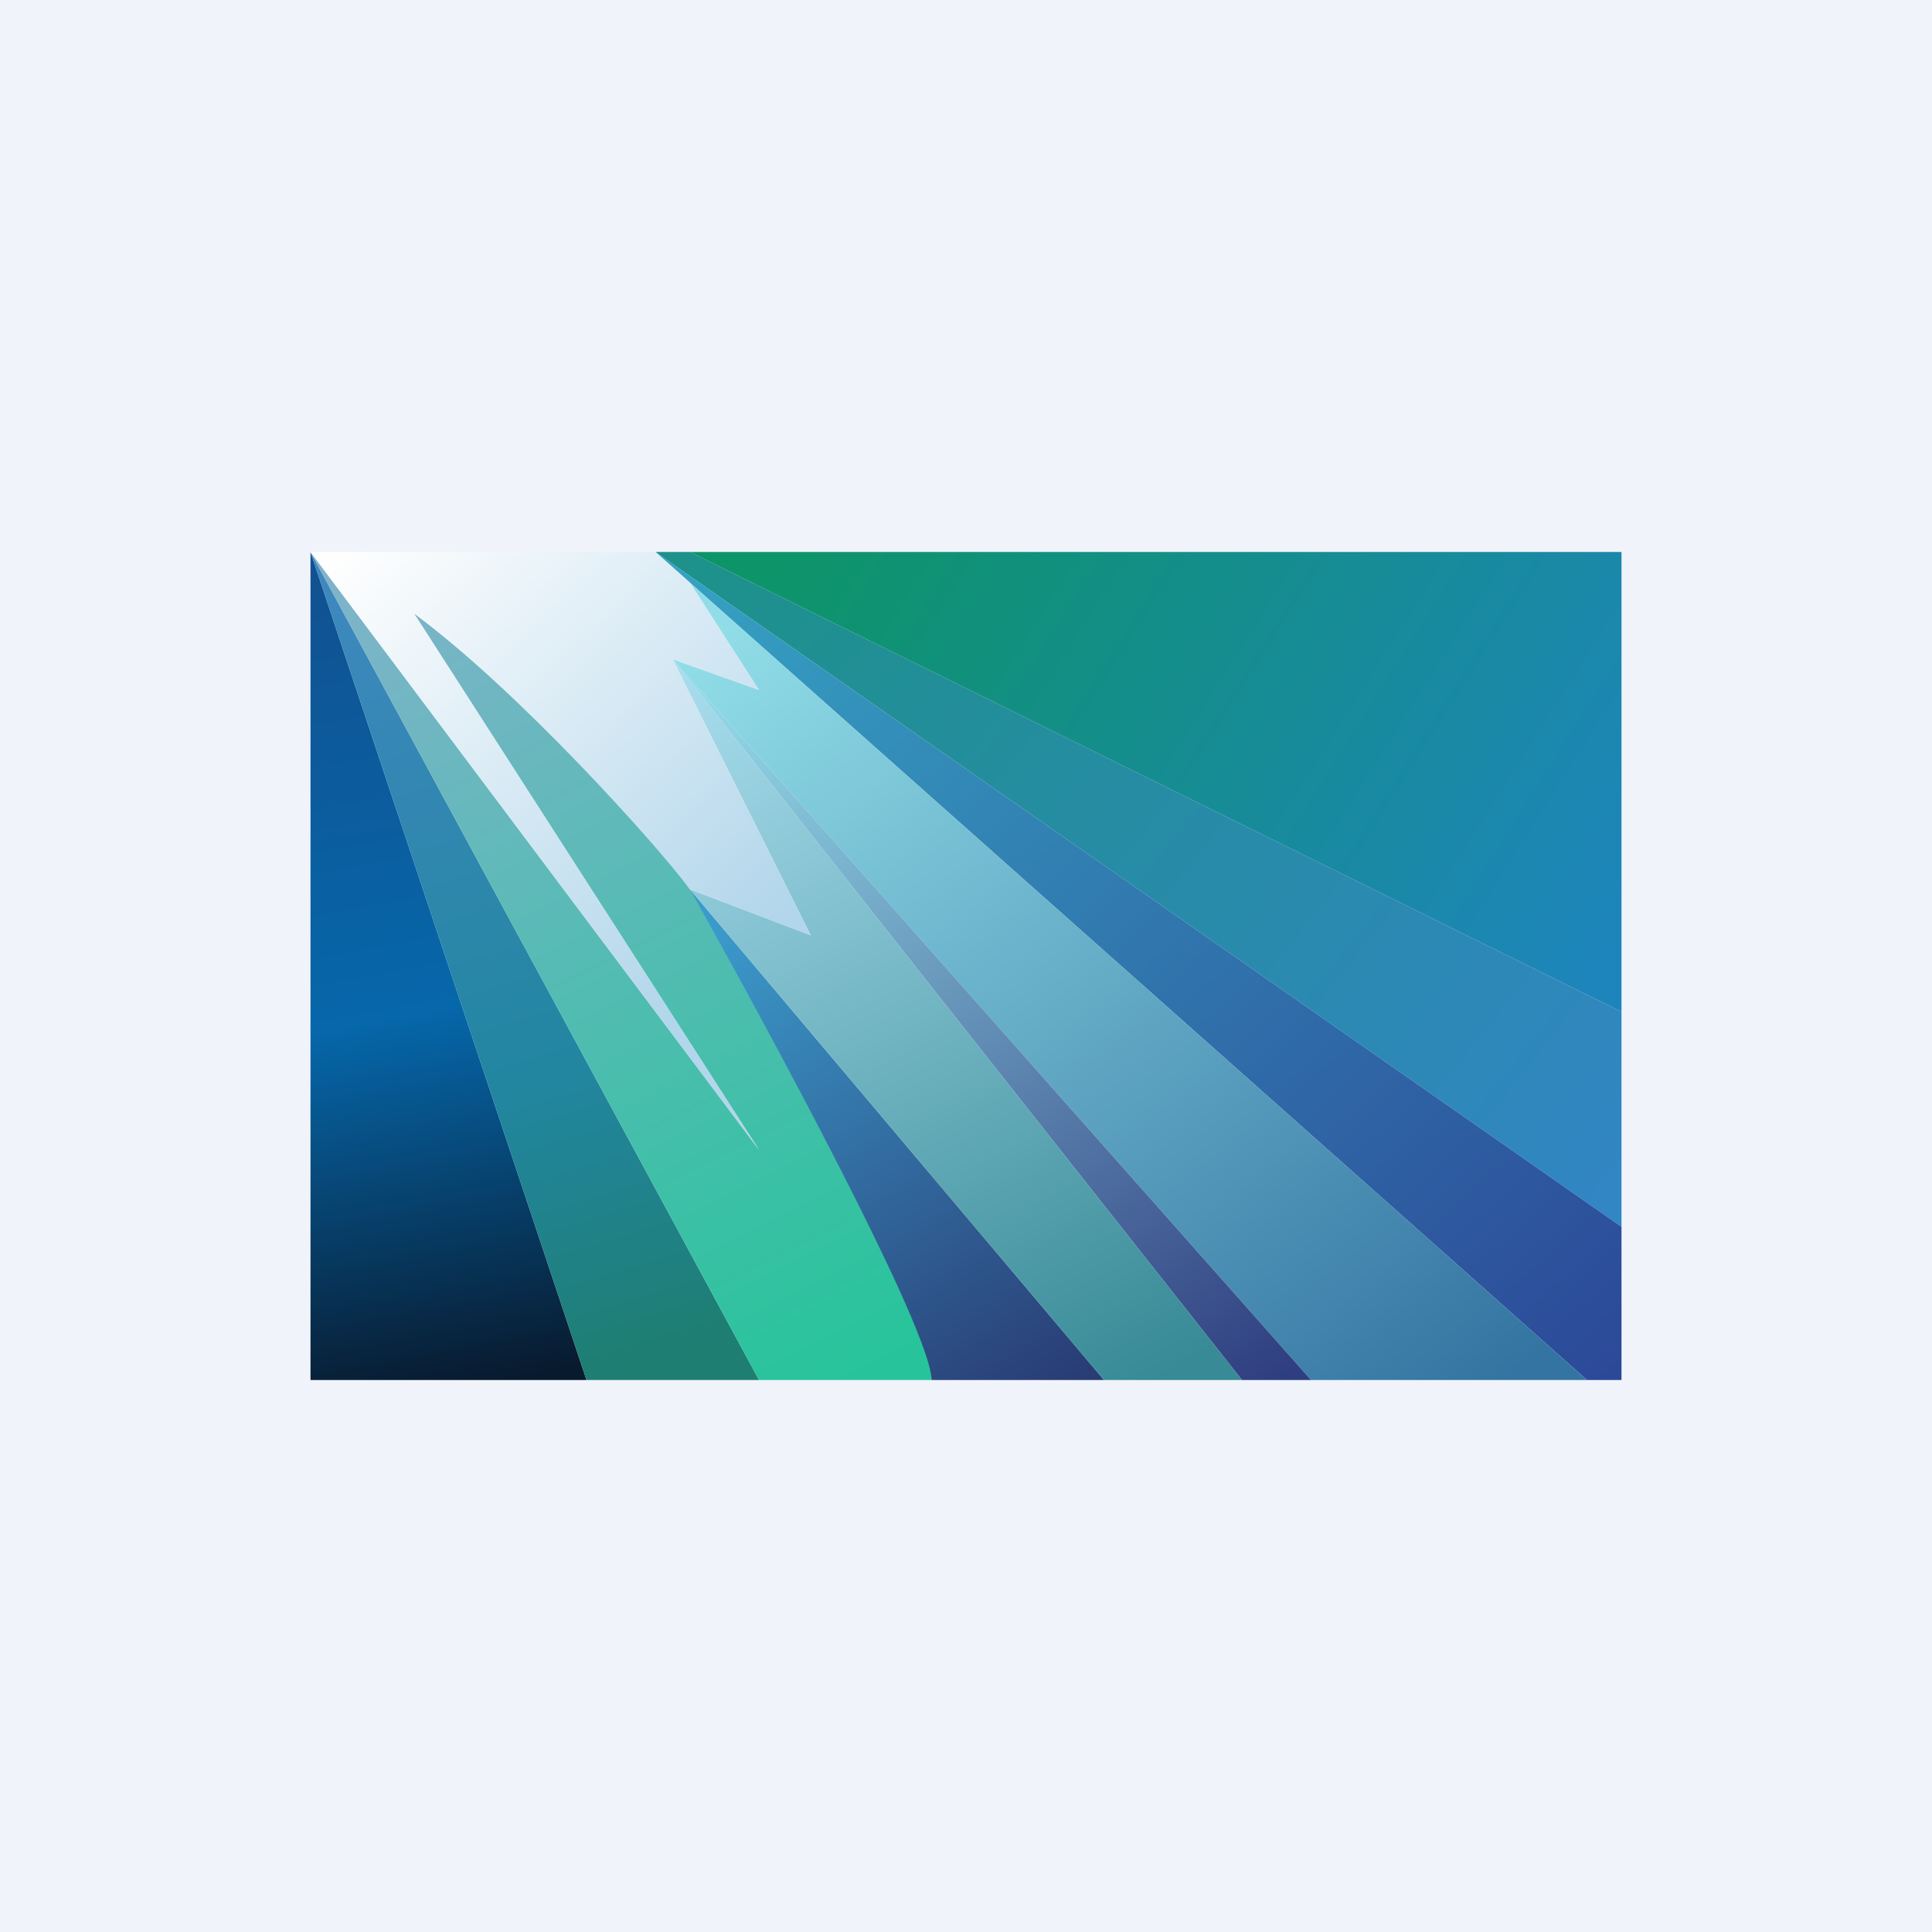
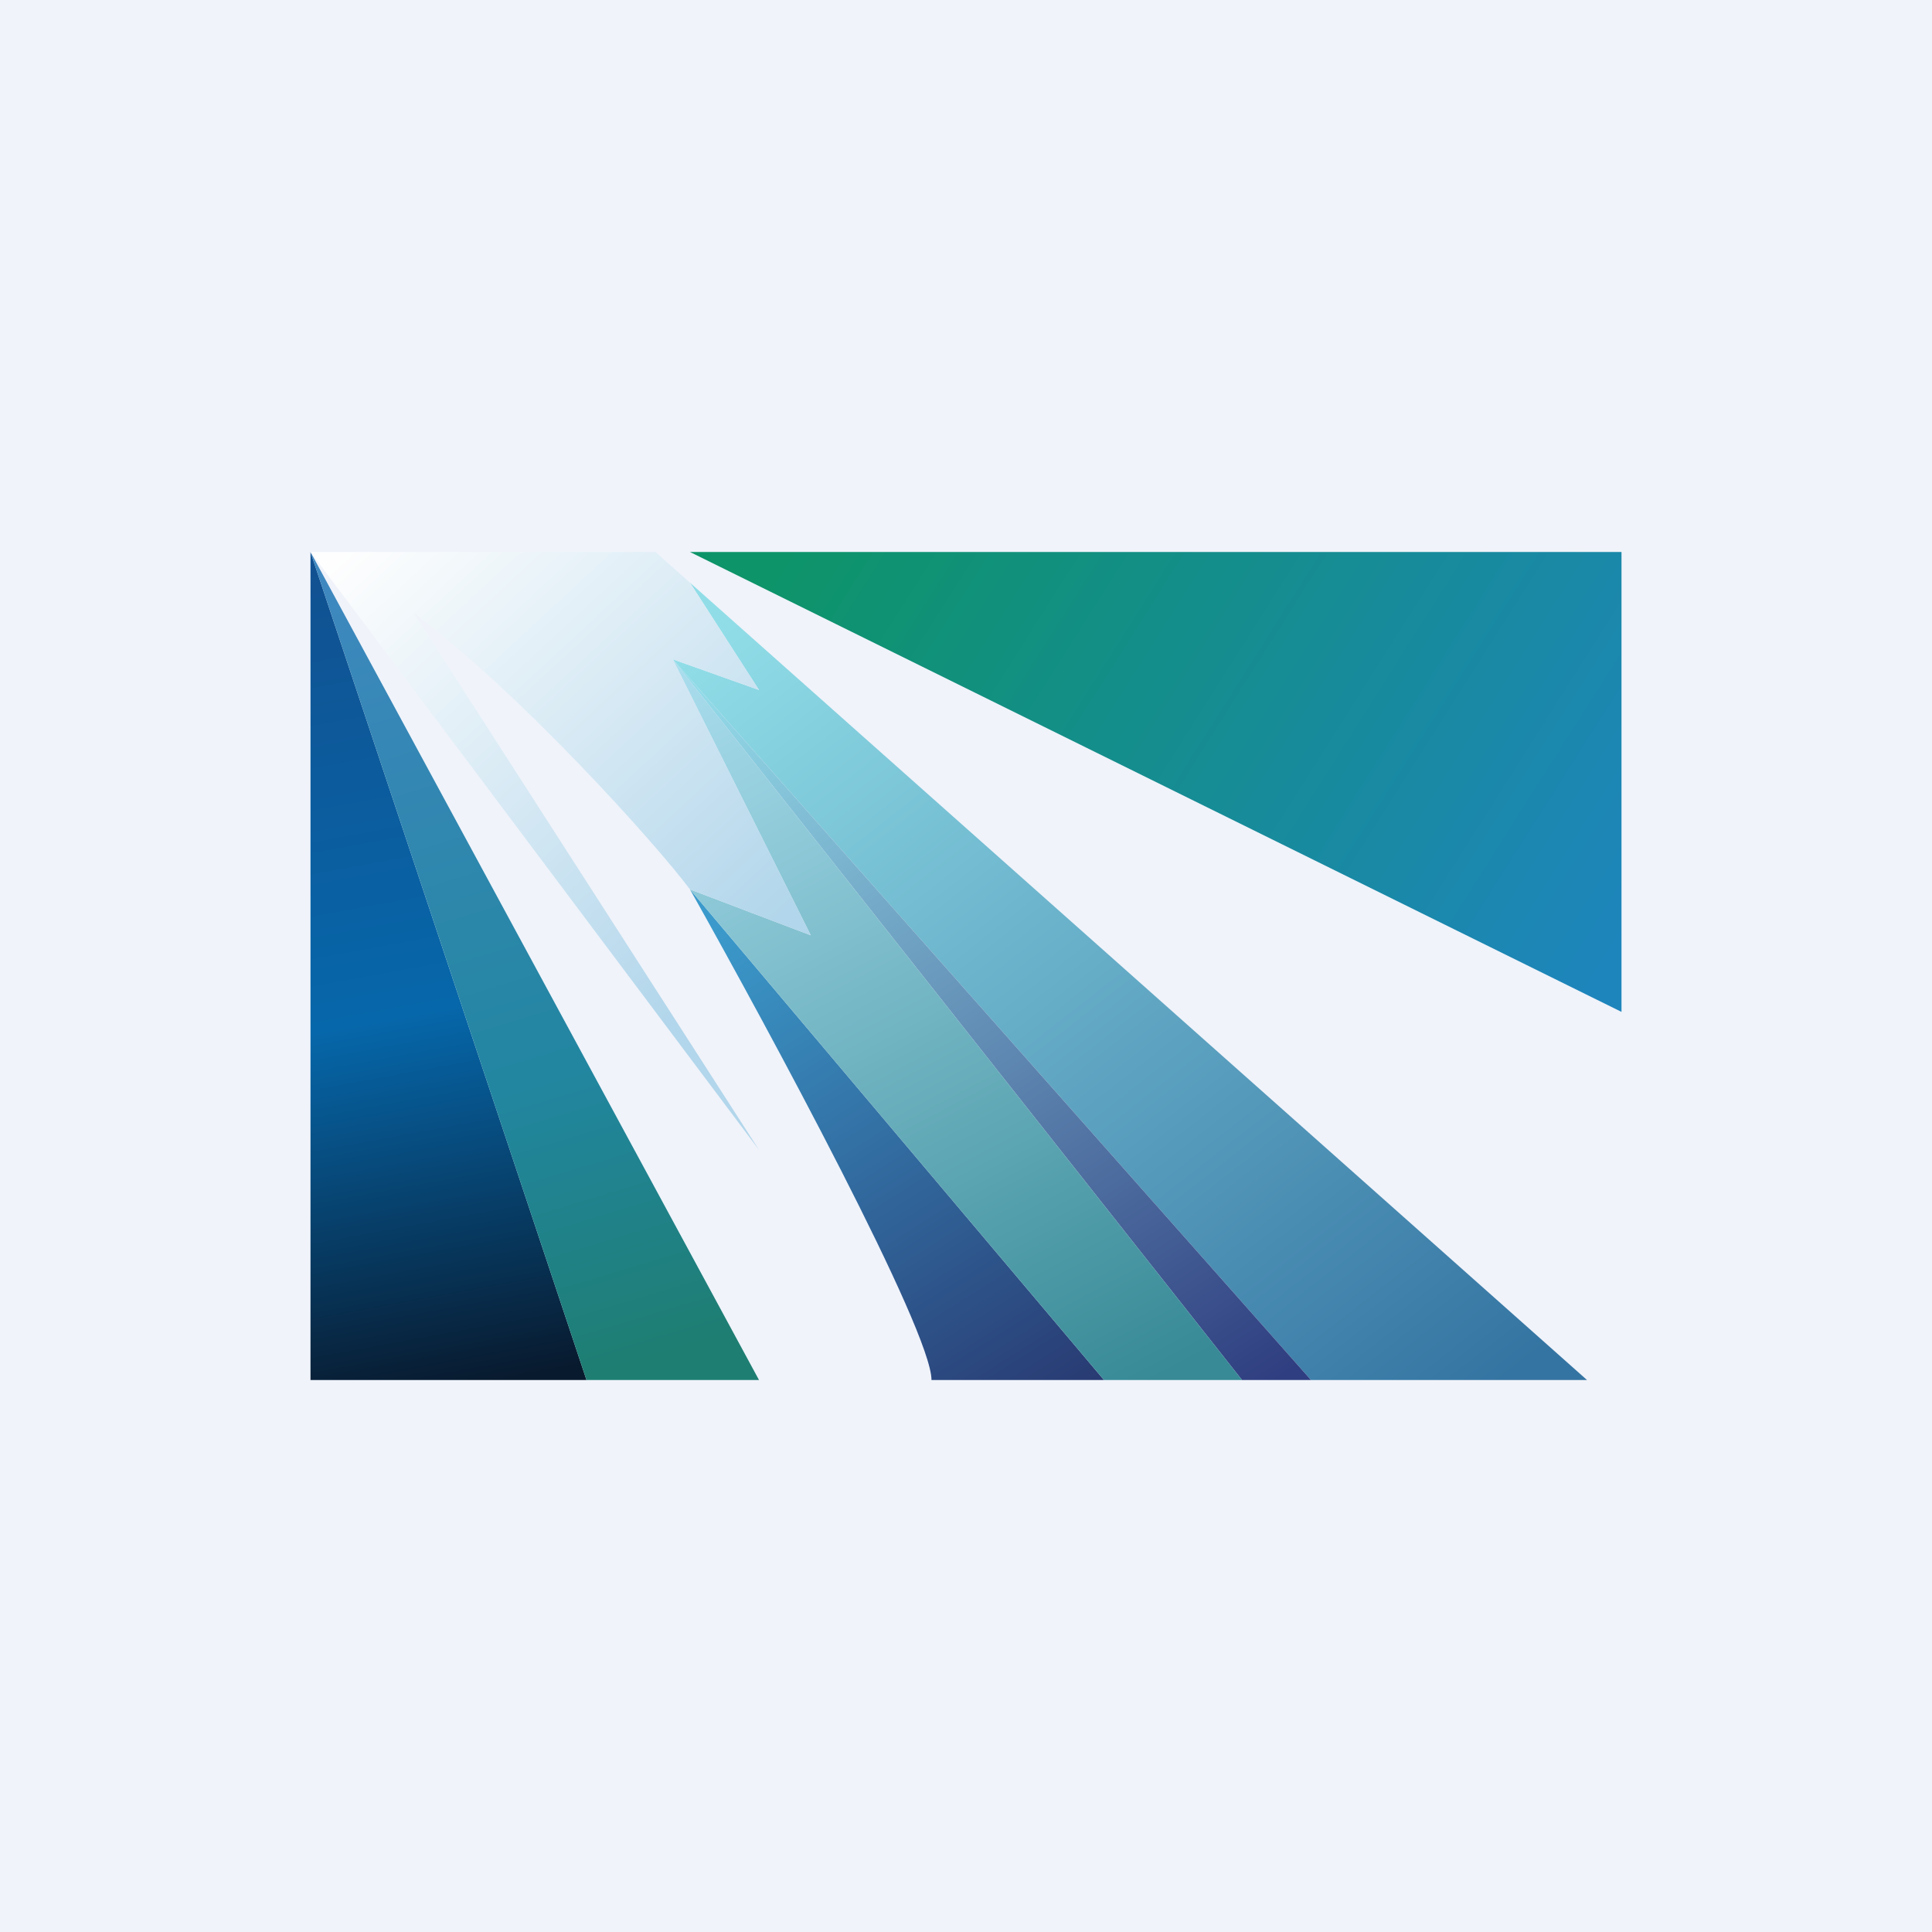
<svg xmlns="http://www.w3.org/2000/svg" width="56" height="56" viewBox="0 0 56 56">
  <path fill="#F0F3FA" d="M0 0h56v56H0z" />
  <path d="M9 40V16l8 24H9Z" fill="url(#at3ok2lm3)" />
  <path d="M47 16H20l27 13.33V16Z" fill="url(#bt3ok2lm3)" />
-   <path d="M47 29.33 20 16h-1l28 19.56v-6.23Z" fill="url(#ct3ok2lm3)" />
-   <path d="M47 40v-4.44L19 16l27 24h1Z" fill="url(#dt3ok2lm3)" />
  <path d="M17 40 9 16l13 24h-5Z" fill="url(#et3ok2lm3)" />
-   <path d="M22 40 9 16l13 17.33-10-15.55c1.83 1.33 6 5.15 8 8 2 2.84 7 11 7 14.22h-5Z" fill="url(#ft3ok2lm3)" />
  <path d="M32 40h-5c0-1.42-4.67-10.07-7-14.22L32 40Z" fill="url(#gt3ok2lm3)" />
  <path d="M46 40h-8L19.5 19.11 22 20l-2-3.11L46 40Z" fill="url(#ht3ok2lm3)" />
  <path d="M38 40 19.5 19.11 36 40h2Z" fill="url(#it3ok2lm3)" />
  <path d="M36 40 19.5 19.11l4 8-3.5-1.33L32 40h4Z" fill="url(#jt3ok2lm3)" />
  <path d="M19 16H9l13 17.33-10-15.55c3 2.22 7 6.66 8 8l3.5 1.33-4-8L22 20l-2-3.11-1-.89Z" fill="url(#kt3ok2lm3)" />
  <defs>
    <linearGradient id="at3ok2lm3" x1="9" y1="16.44" x2="13.38" y2="40.21" gradientUnits="userSpaceOnUse">
      <stop stop-color="#115191" />
      <stop offset=".55" stop-color="#0667AA" />
      <stop offset="1" stop-color="#081A2E" />
    </linearGradient>
    <linearGradient id="bt3ok2lm3" x1="22.5" y1="16" x2="45.06" y2="30.28" gradientUnits="userSpaceOnUse">
      <stop stop-color="#0D9468" />
      <stop offset="1" stop-color="#1E85BC" />
    </linearGradient>
    <linearGradient id="ct3ok2lm3" x1="20" y1="16" x2="45.26" y2="36.15" gradientUnits="userSpaceOnUse">
      <stop stop-color="#1D918A" />
      <stop offset="1" stop-color="#3186C3" />
    </linearGradient>
    <linearGradient id="dt3ok2lm3" x1="20" y1="16.44" x2="43.94" y2="42.38" gradientUnits="userSpaceOnUse">
      <stop stop-color="#35A1C2" />
      <stop offset="1" stop-color="#2C4998" />
    </linearGradient>
    <linearGradient id="et3ok2lm3" x1="9.5" y1="16.44" x2="16.77" y2="40.52" gradientUnits="userSpaceOnUse">
      <stop stop-color="#3F88C0" />
      <stop offset=".64" stop-color="#2286A0" />
      <stop offset=".98" stop-color="#1E7E72" />
    </linearGradient>
    <linearGradient id="ft3ok2lm3" x1="9.5" y1="16.44" x2="21.99" y2="41.26" gradientUnits="userSpaceOnUse">
      <stop stop-color="#81B3CB" />
      <stop offset="1" stop-color="#27C49B" />
    </linearGradient>
    <linearGradient id="gt3ok2lm3" x1="21" y1="26.67" x2="30.35" y2="41.49" gradientUnits="userSpaceOnUse">
      <stop stop-color="#3B9ACB" />
      <stop offset="1" stop-color="#283870" />
    </linearGradient>
    <linearGradient id="ht3ok2lm3" x1="21" y1="18.22" x2="40.14" y2="42.69" gradientUnits="userSpaceOnUse">
      <stop stop-color="#90DDE7" />
      <stop offset="1" stop-color="#3474A2" />
    </linearGradient>
    <linearGradient id="it3ok2lm3" x1="20.5" y1="20" x2="34.57" y2="41.58" gradientUnits="userSpaceOnUse">
      <stop stop-color="#93DAE8" />
      <stop offset="1" stop-color="#2F3E80" />
    </linearGradient>
    <linearGradient id="jt3ok2lm3" x1="19.5" y1="19.11" x2="31.21" y2="41.22" gradientUnits="userSpaceOnUse">
      <stop stop-color="#ABDEEE" />
      <stop offset="1" stop-color="#378A96" />
    </linearGradient>
    <linearGradient id="kt3ok2lm3" x1="10" y1="16" x2="21.09" y2="27.97" gradientUnits="userSpaceOnUse">
      <stop stop-color="#FEFEFE" />
      <stop offset="1" stop-color="#B2D6EB" />
    </linearGradient>
  </defs>
</svg>